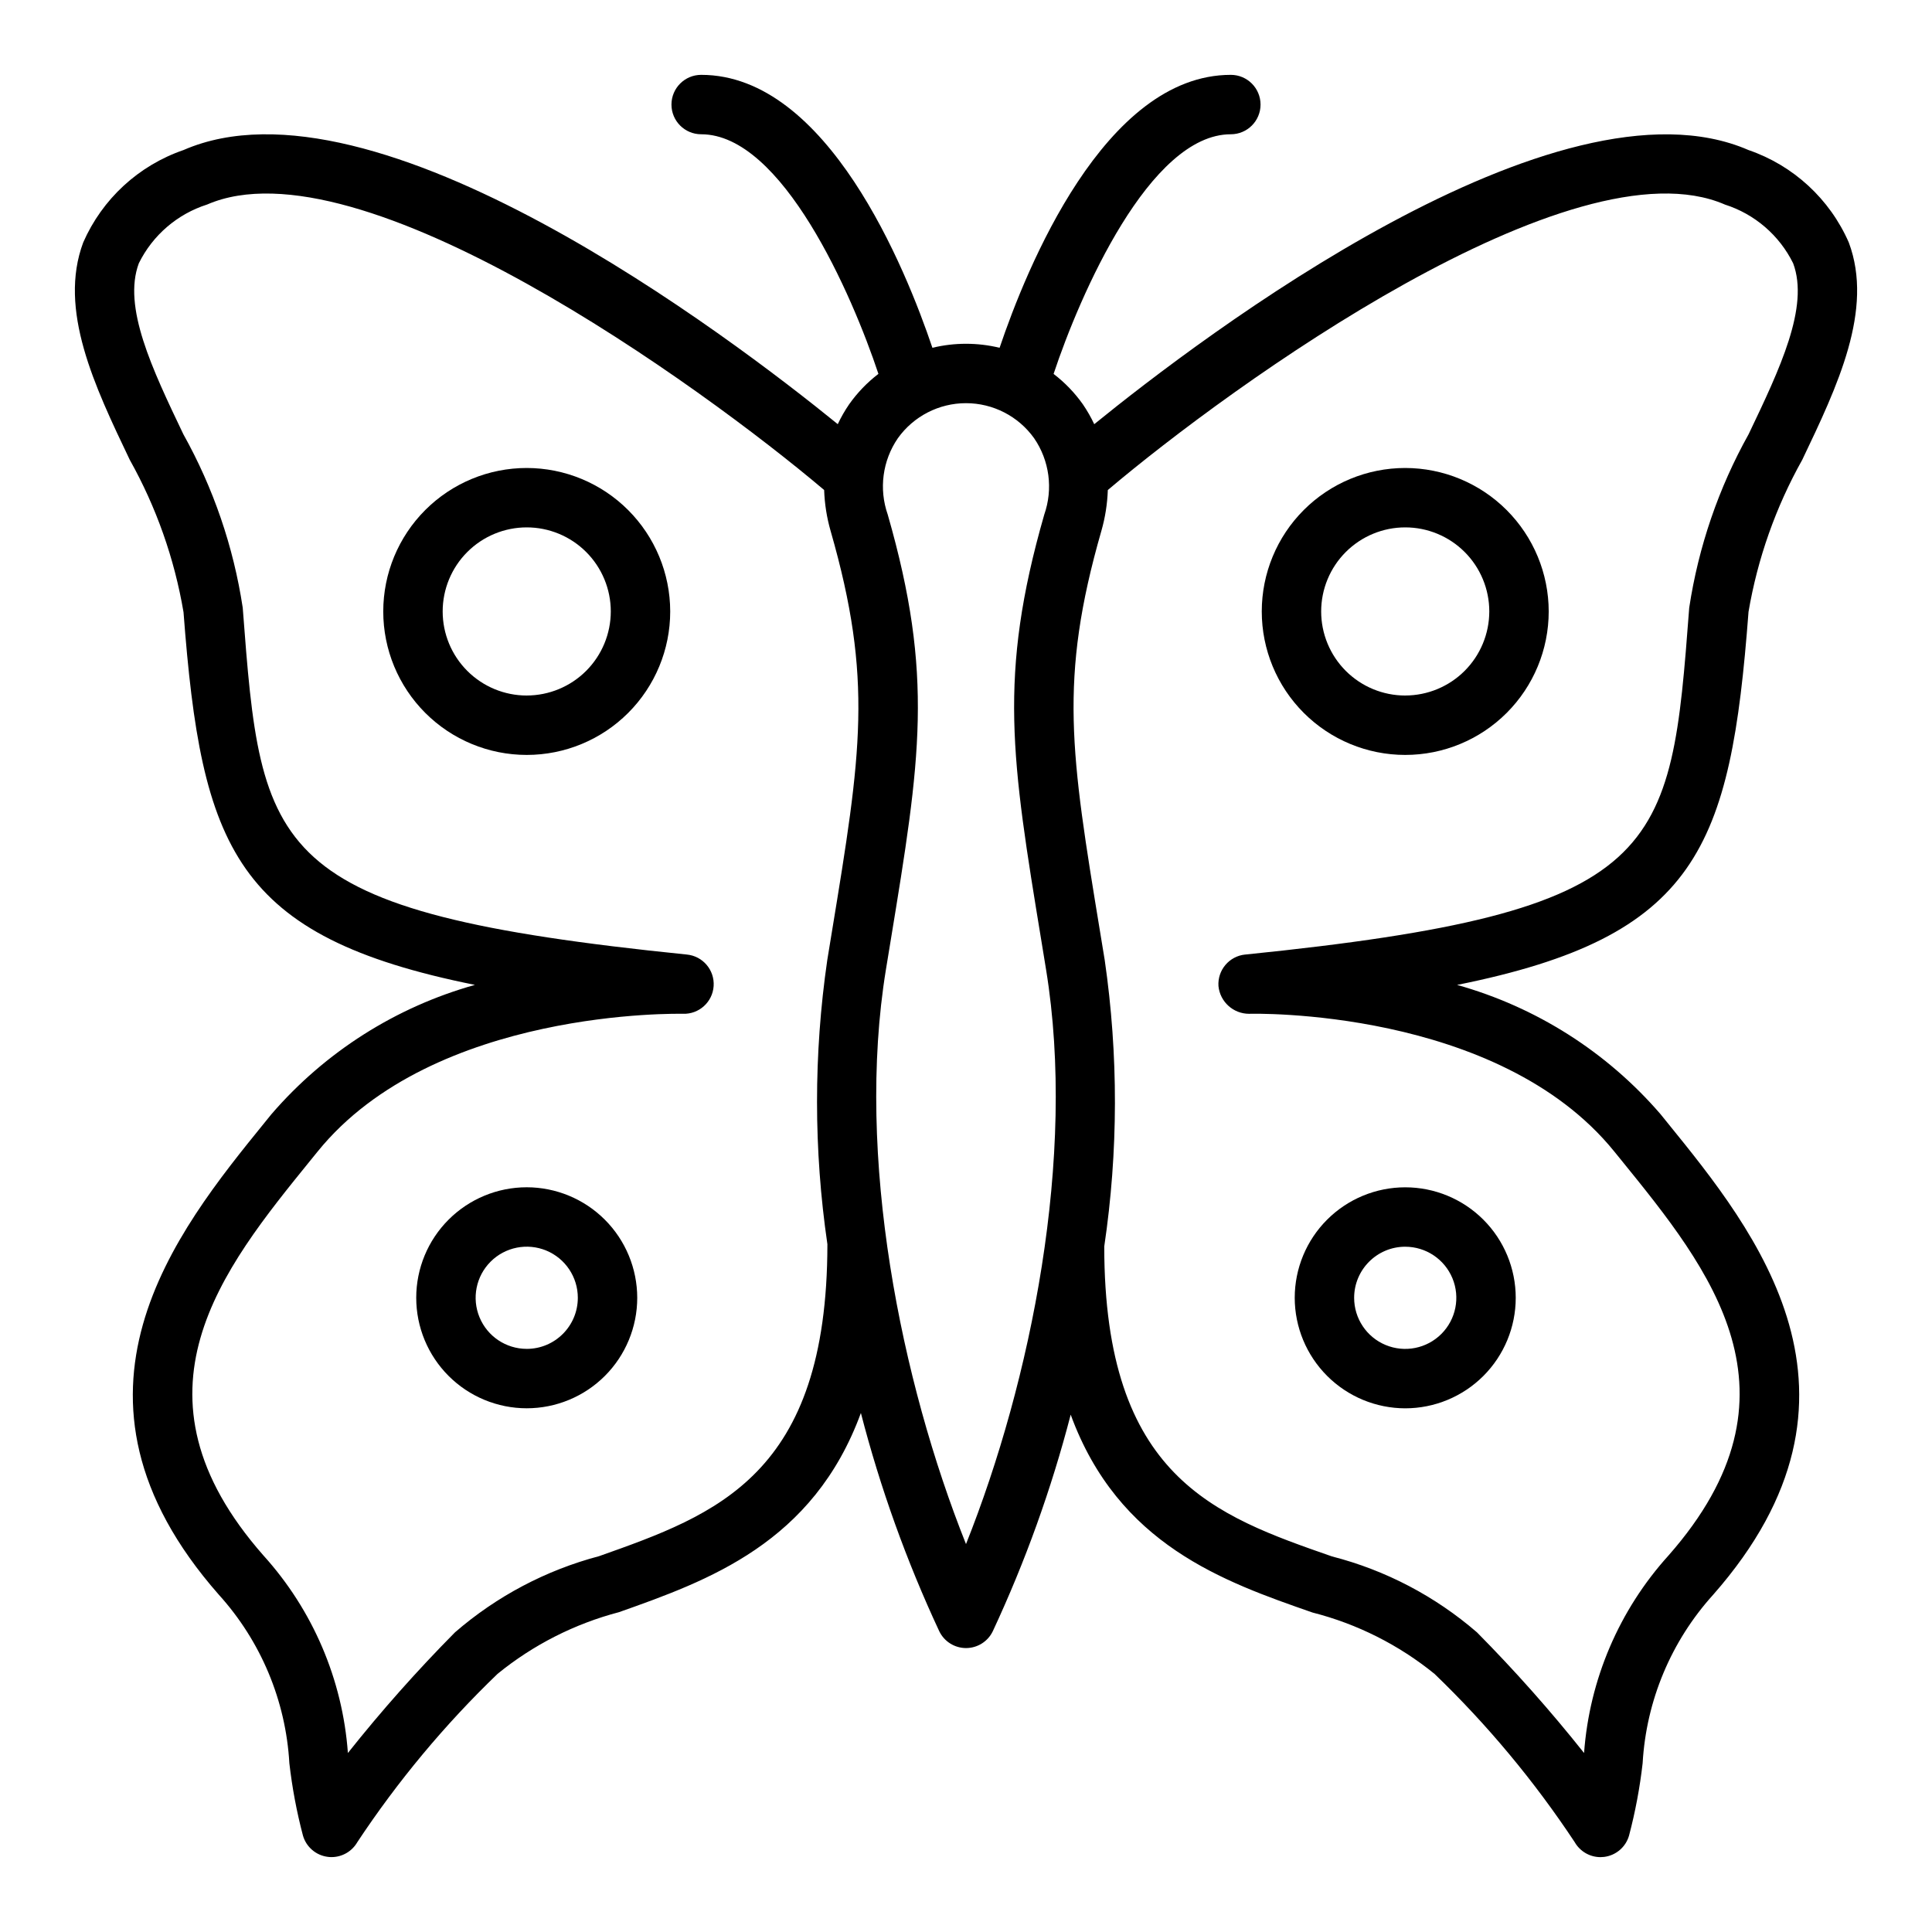
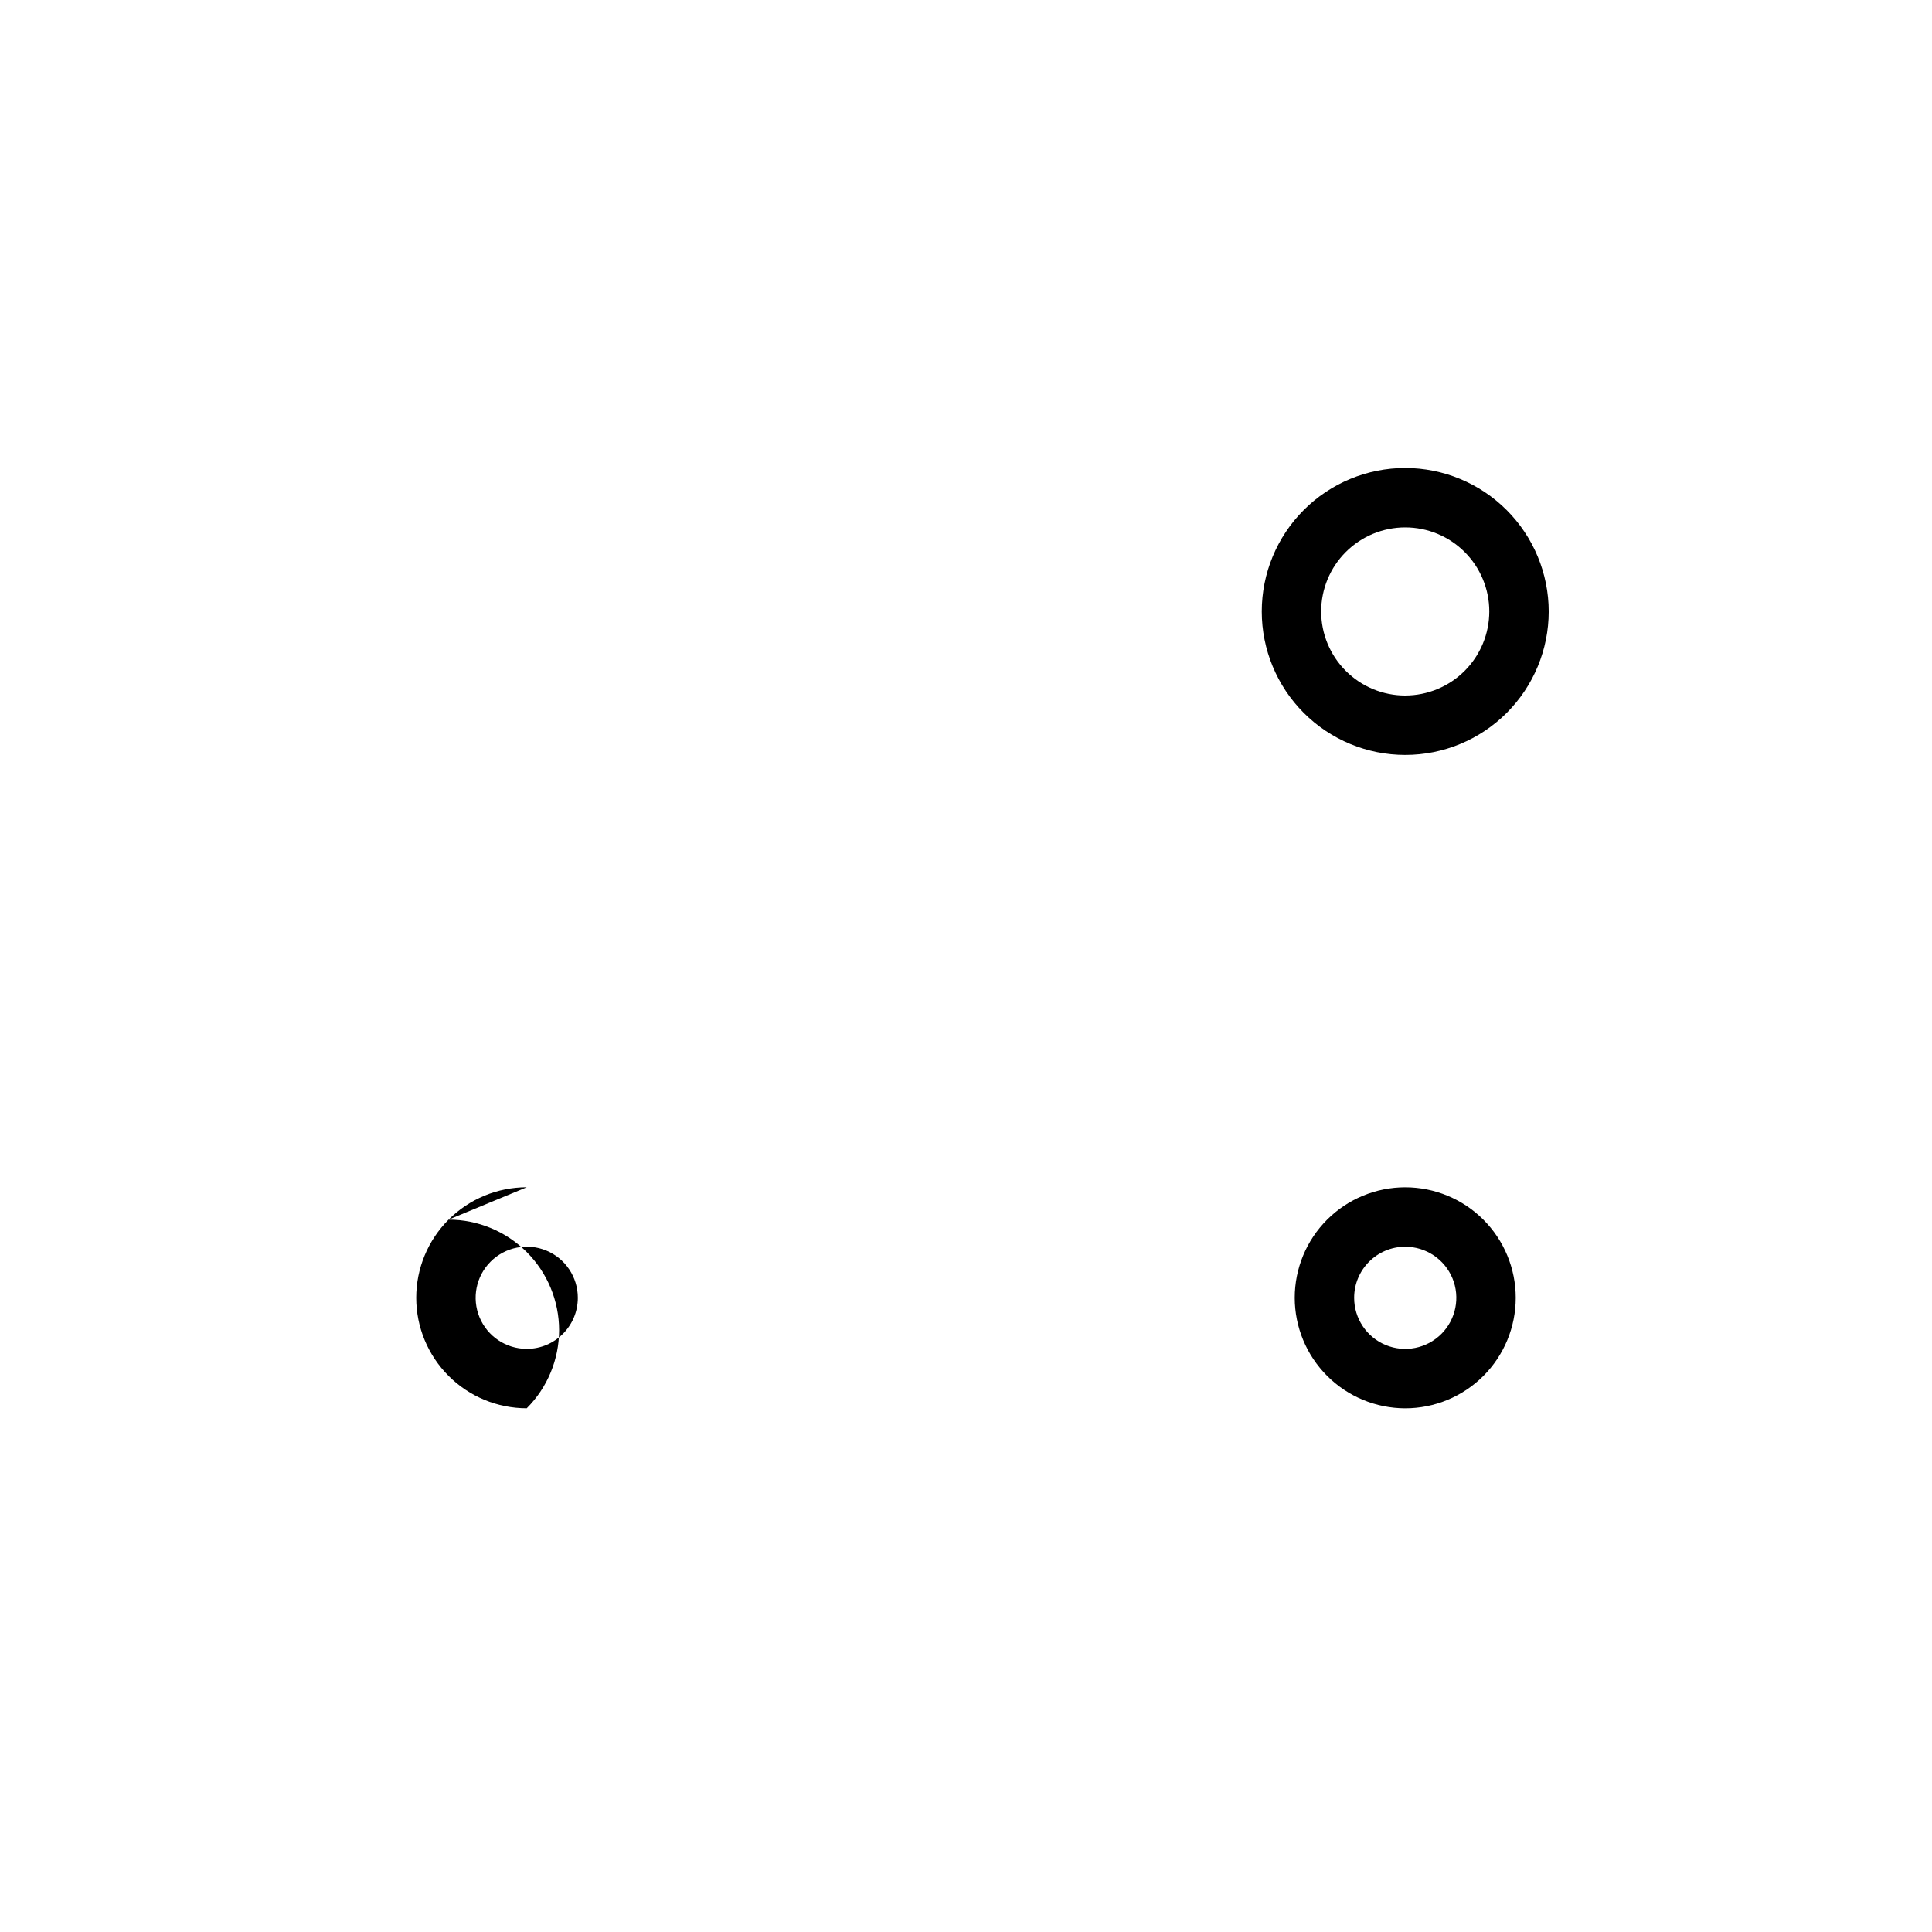
<svg xmlns="http://www.w3.org/2000/svg" fill="#000000" width="800px" height="800px" version="1.1" viewBox="144 144 512 512">
  <g>
-     <path d="m607.36 306.23c2.402-14.172 7.223-27.828 14.25-40.367 9.34-19.555 19.004-39.777 12.34-57.605-5.039-11.523-14.68-20.406-26.574-24.492-50.723-22.055-144.95 49.531-173.39 72.648-0.863-1.836-1.875-3.602-3.019-5.277-2.164-3.059-4.777-5.769-7.754-8.047 6.988-21.035 25.484-63.508 46.969-63.508 4.348 0 7.875-3.523 7.875-7.871 0-4.348-3.527-7.875-7.875-7.875-33.488 0-54.219 51.414-61.277 72.328l0.004 0.004c-5.856-1.418-11.961-1.418-17.812 0-7.059-20.918-27.793-72.332-61.277-72.332-4.348 0-7.875 3.527-7.875 7.875 0 4.348 3.527 7.871 7.875 7.871 21.484 0 39.984 42.473 46.973 63.504l-0.004-0.004c-2.977 2.277-5.59 4.996-7.754 8.055-1.148 1.672-2.156 3.438-3.019 5.269-28.438-23.117-122.64-94.727-173.39-72.641-11.895 4.09-21.531 12.969-26.574 24.492-6.66 17.828 3 38.051 12.34 57.605 7.023 12.539 11.84 26.195 14.242 40.367 4.75 62.512 13.527 85.969 77.23 98.777h-0.004c-20.949 5.859-39.703 17.773-53.91 34.246l-1.812 2.231c-23.352 28.781-58.648 72.277-12.145 125.13 11.148 12.316 17.746 28.078 18.691 44.664 0.738 6.465 1.938 12.867 3.598 19.156 0.867 3.043 3.473 5.273 6.613 5.656 0.32 0.043 0.645 0.062 0.965 0.062 2.816-0.004 5.422-1.512 6.828-3.953 10.711-16.184 23.168-31.141 37.156-44.598 9.445-7.699 20.434-13.277 32.219-16.367 23.574-8.352 51.43-18.258 64.082-52.777 5.133 19.867 12.082 39.223 20.758 57.816 1.309 2.738 4.07 4.481 7.106 4.481 3.031 0 5.797-1.742 7.102-4.481 8.609-18.457 15.516-37.66 20.633-57.371 12.633 34.496 40.508 44.23 64.094 52.438h0.004c11.824 3.016 22.855 8.562 32.328 16.262 13.977 13.453 26.43 28.402 37.137 44.578 1.402 2.457 4.012 3.977 6.84 3.981 0.316 0 0.629-0.02 0.945-0.059 3.144-0.383 5.758-2.613 6.625-5.664 1.66-6.293 2.863-12.695 3.598-19.164 0.949-16.582 7.547-32.344 18.699-44.66 46.504-52.848 11.203-96.344-12.156-125.12l-1.805-2.234c-14.207-16.473-32.961-28.387-53.91-34.246 63.703-12.809 72.477-36.266 77.227-98.777zm-304.57 250.16h0.004c-14.113 3.727-27.188 10.637-38.219 20.199-10.031 10.133-19.508 20.805-28.379 31.973-1.414-19.461-9.297-37.887-22.387-52.352-37.719-42.863-11.008-75.773 12.555-104.81l1.82-2.242c30.801-38.043 96.207-36.488 96.801-36.496 4.25 0.152 7.856-3.098 8.137-7.344 0.281-4.246-2.863-7.945-7.098-8.355-111.57-11.328-112.75-26.801-117.7-91.926-2.445-16.141-7.777-31.707-15.734-45.961-8.289-17.355-16.117-33.746-11.797-45.309 3.668-7.434 10.199-13.051 18.098-15.566 40.297-17.473 131.07 48.188 163.52 75.66l-0.004 0.004c0.125 3.672 0.699 7.312 1.715 10.844 11.309 39.391 8.098 58.961 0.34 106.23l-1.223 7.473c-3.633 24.977-3.621 50.344 0.031 75.316-0.035 61.246-29.395 71.648-60.477 82.66zm97.207-3.195c-17.195-43.117-29.316-102.64-21.219-152.25l1.223-7.461c7.926-48.293 11.543-70.336-0.746-113.12-2.379-6.785-1.383-14.297 2.684-20.227 4.164-5.832 10.891-9.293 18.055-9.293 7.164 0 13.891 3.461 18.055 9.289 4.07 5.93 5.07 13.445 2.691 20.23-12.293 42.797-8.672 64.844-0.738 113.15l1.215 7.438c8.094 49.609-4.031 109.13-21.219 152.25zm73.973-156.23c-4.223 0.43-7.344 4.125-7.066 8.359 0.418 4.164 3.922 7.34 8.109 7.344 0.645-0.039 65.895-1.664 96.789 36.496l1.824 2.246c23.562 29.035 50.273 61.945 12.555 104.8-13.094 14.465-20.973 32.891-22.387 52.352-8.875-11.164-18.352-21.84-28.383-31.973-11.078-9.586-24.223-16.473-38.41-20.117-31.031-10.801-60.34-21.004-60.363-82.145v-0.004c3.731-25.16 3.773-50.734 0.121-75.91l-1.223-7.449c-7.773-47.289-10.984-66.863 0.332-106.25v0.004c1.016-3.535 1.59-7.18 1.715-10.855 32.445-27.48 123.24-93.156 163.52-75.66v0.004c7.898 2.512 14.43 8.133 18.098 15.562 4.32 11.562-3.512 27.957-11.801 45.309-7.961 14.254-13.289 29.82-15.738 45.961-4.949 65.129-6.121 80.602-117.69 91.93z" />
-     <path d="m283.59 268.02c-10.082 0-19.754 4.004-26.887 11.137-7.129 7.129-11.137 16.801-11.137 26.887 0 10.082 4.008 19.754 11.137 26.883 7.133 7.133 16.805 11.137 26.887 11.137 10.086 0 19.754-4.004 26.887-11.137 7.129-7.129 11.137-16.801 11.137-26.883-0.012-10.082-4.023-19.746-11.152-26.875-7.125-7.125-16.789-11.137-26.871-11.148zm0 60.301c-5.906 0-11.574-2.348-15.754-6.527-4.176-4.176-6.523-9.844-6.523-15.75 0-5.91 2.348-11.578 6.523-15.754 4.18-4.18 9.848-6.527 15.754-6.527 5.91 0 11.574 2.348 15.754 6.527 4.176 4.176 6.523 9.844 6.523 15.754-0.008 5.902-2.356 11.566-6.531 15.742-4.176 4.176-9.84 6.523-15.746 6.531z" />
-     <path d="m283.59 458.64c-7.766 0-15.215 3.086-20.707 8.578-5.492 5.492-8.578 12.941-8.578 20.707 0 7.766 3.086 15.215 8.578 20.707 5.492 5.492 12.941 8.578 20.707 8.578s15.215-3.086 20.707-8.578c5.492-5.492 8.578-12.941 8.578-20.707-0.012-7.766-3.098-15.207-8.59-20.699-5.488-5.488-12.93-8.578-20.695-8.586zm0 42.824c-5.477 0-10.414-3.297-12.508-8.359-2.098-5.059-0.938-10.883 2.934-14.754 3.871-3.871 9.695-5.031 14.758-2.938 5.059 2.098 8.355 7.035 8.355 12.512-0.004 7.477-6.062 13.535-13.539 13.543z" />
+     <path d="m283.59 458.64c-7.766 0-15.215 3.086-20.707 8.578-5.492 5.492-8.578 12.941-8.578 20.707 0 7.766 3.086 15.215 8.578 20.707 5.492 5.492 12.941 8.578 20.707 8.578c5.492-5.492 8.578-12.941 8.578-20.707-0.012-7.766-3.098-15.207-8.59-20.699-5.488-5.488-12.93-8.578-20.695-8.586zm0 42.824c-5.477 0-10.414-3.297-12.508-8.359-2.098-5.059-0.938-10.883 2.934-14.754 3.871-3.871 9.695-5.031 14.758-2.938 5.059 2.098 8.355 7.035 8.355 12.512-0.004 7.477-6.062 13.535-13.539 13.543z" />
    <path d="m516.4 268.02c-10.082 0-19.754 4.004-26.887 11.137-7.129 7.129-11.133 16.801-11.133 26.887 0 10.082 4.004 19.754 11.133 26.883 7.133 7.133 16.805 11.137 26.887 11.137 10.086 0 19.754-4.004 26.887-11.137 7.129-7.129 11.137-16.801 11.137-26.883-0.012-10.082-4.023-19.746-11.152-26.875-7.125-7.125-16.789-11.137-26.871-11.148zm0 60.301c-5.906 0-11.574-2.348-15.754-6.527-4.176-4.176-6.523-9.844-6.523-15.75 0-5.91 2.348-11.578 6.523-15.754 4.18-4.18 9.848-6.527 15.754-6.527 5.91 0 11.574 2.348 15.754 6.527 4.176 4.176 6.523 9.844 6.523 15.754-0.008 5.902-2.356 11.566-6.531 15.742-4.176 4.176-9.84 6.523-15.746 6.531z" />
    <path d="m516.4 517.22c7.766 0 15.215-3.086 20.707-8.578s8.578-12.941 8.578-20.707-3.086-15.215-8.578-20.707c-5.492-5.492-12.941-8.578-20.707-8.578s-15.215 3.086-20.707 8.578c-5.492 5.492-8.578 12.941-8.578 20.707 0.012 7.766 3.102 15.207 8.59 20.695 5.488 5.492 12.934 8.578 20.695 8.59zm0-42.824c5.477 0 10.414 3.297 12.512 8.359 2.094 5.059 0.934 10.883-2.938 14.754-3.871 3.871-9.695 5.031-14.754 2.934-5.062-2.094-8.359-7.031-8.359-12.508 0.004-7.477 6.062-13.535 13.539-13.543z" />
  </g>
</svg>